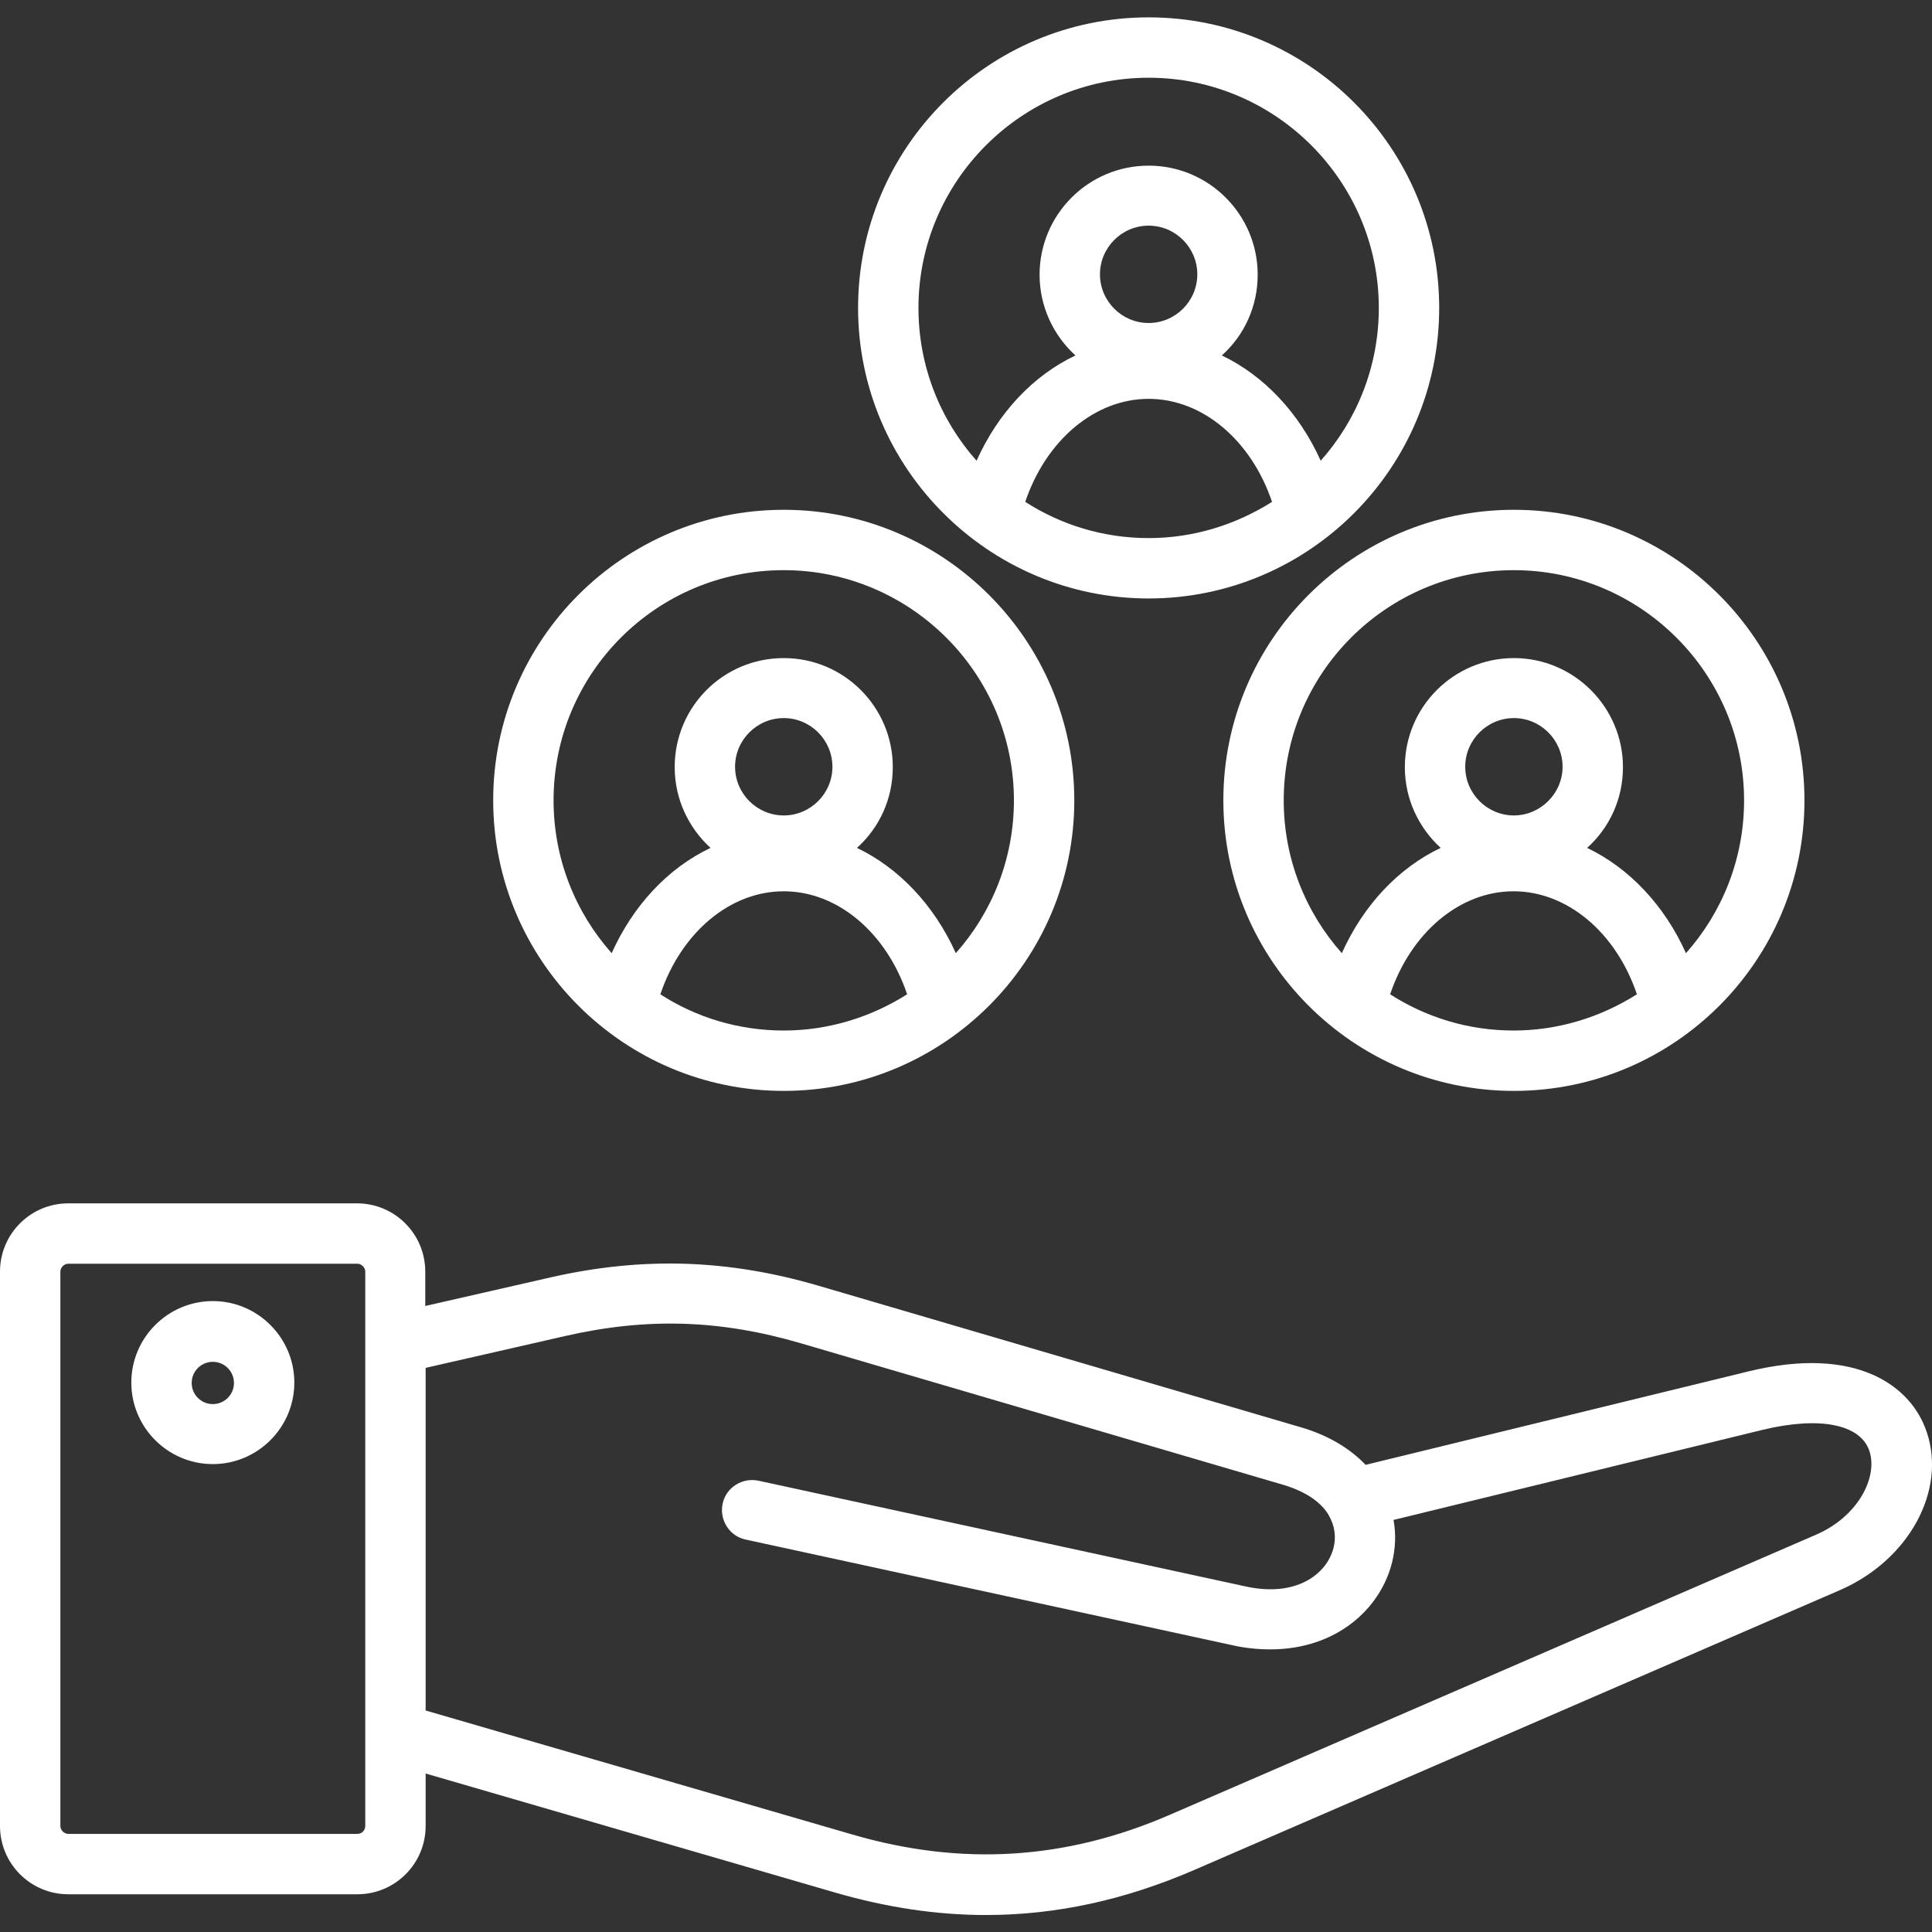
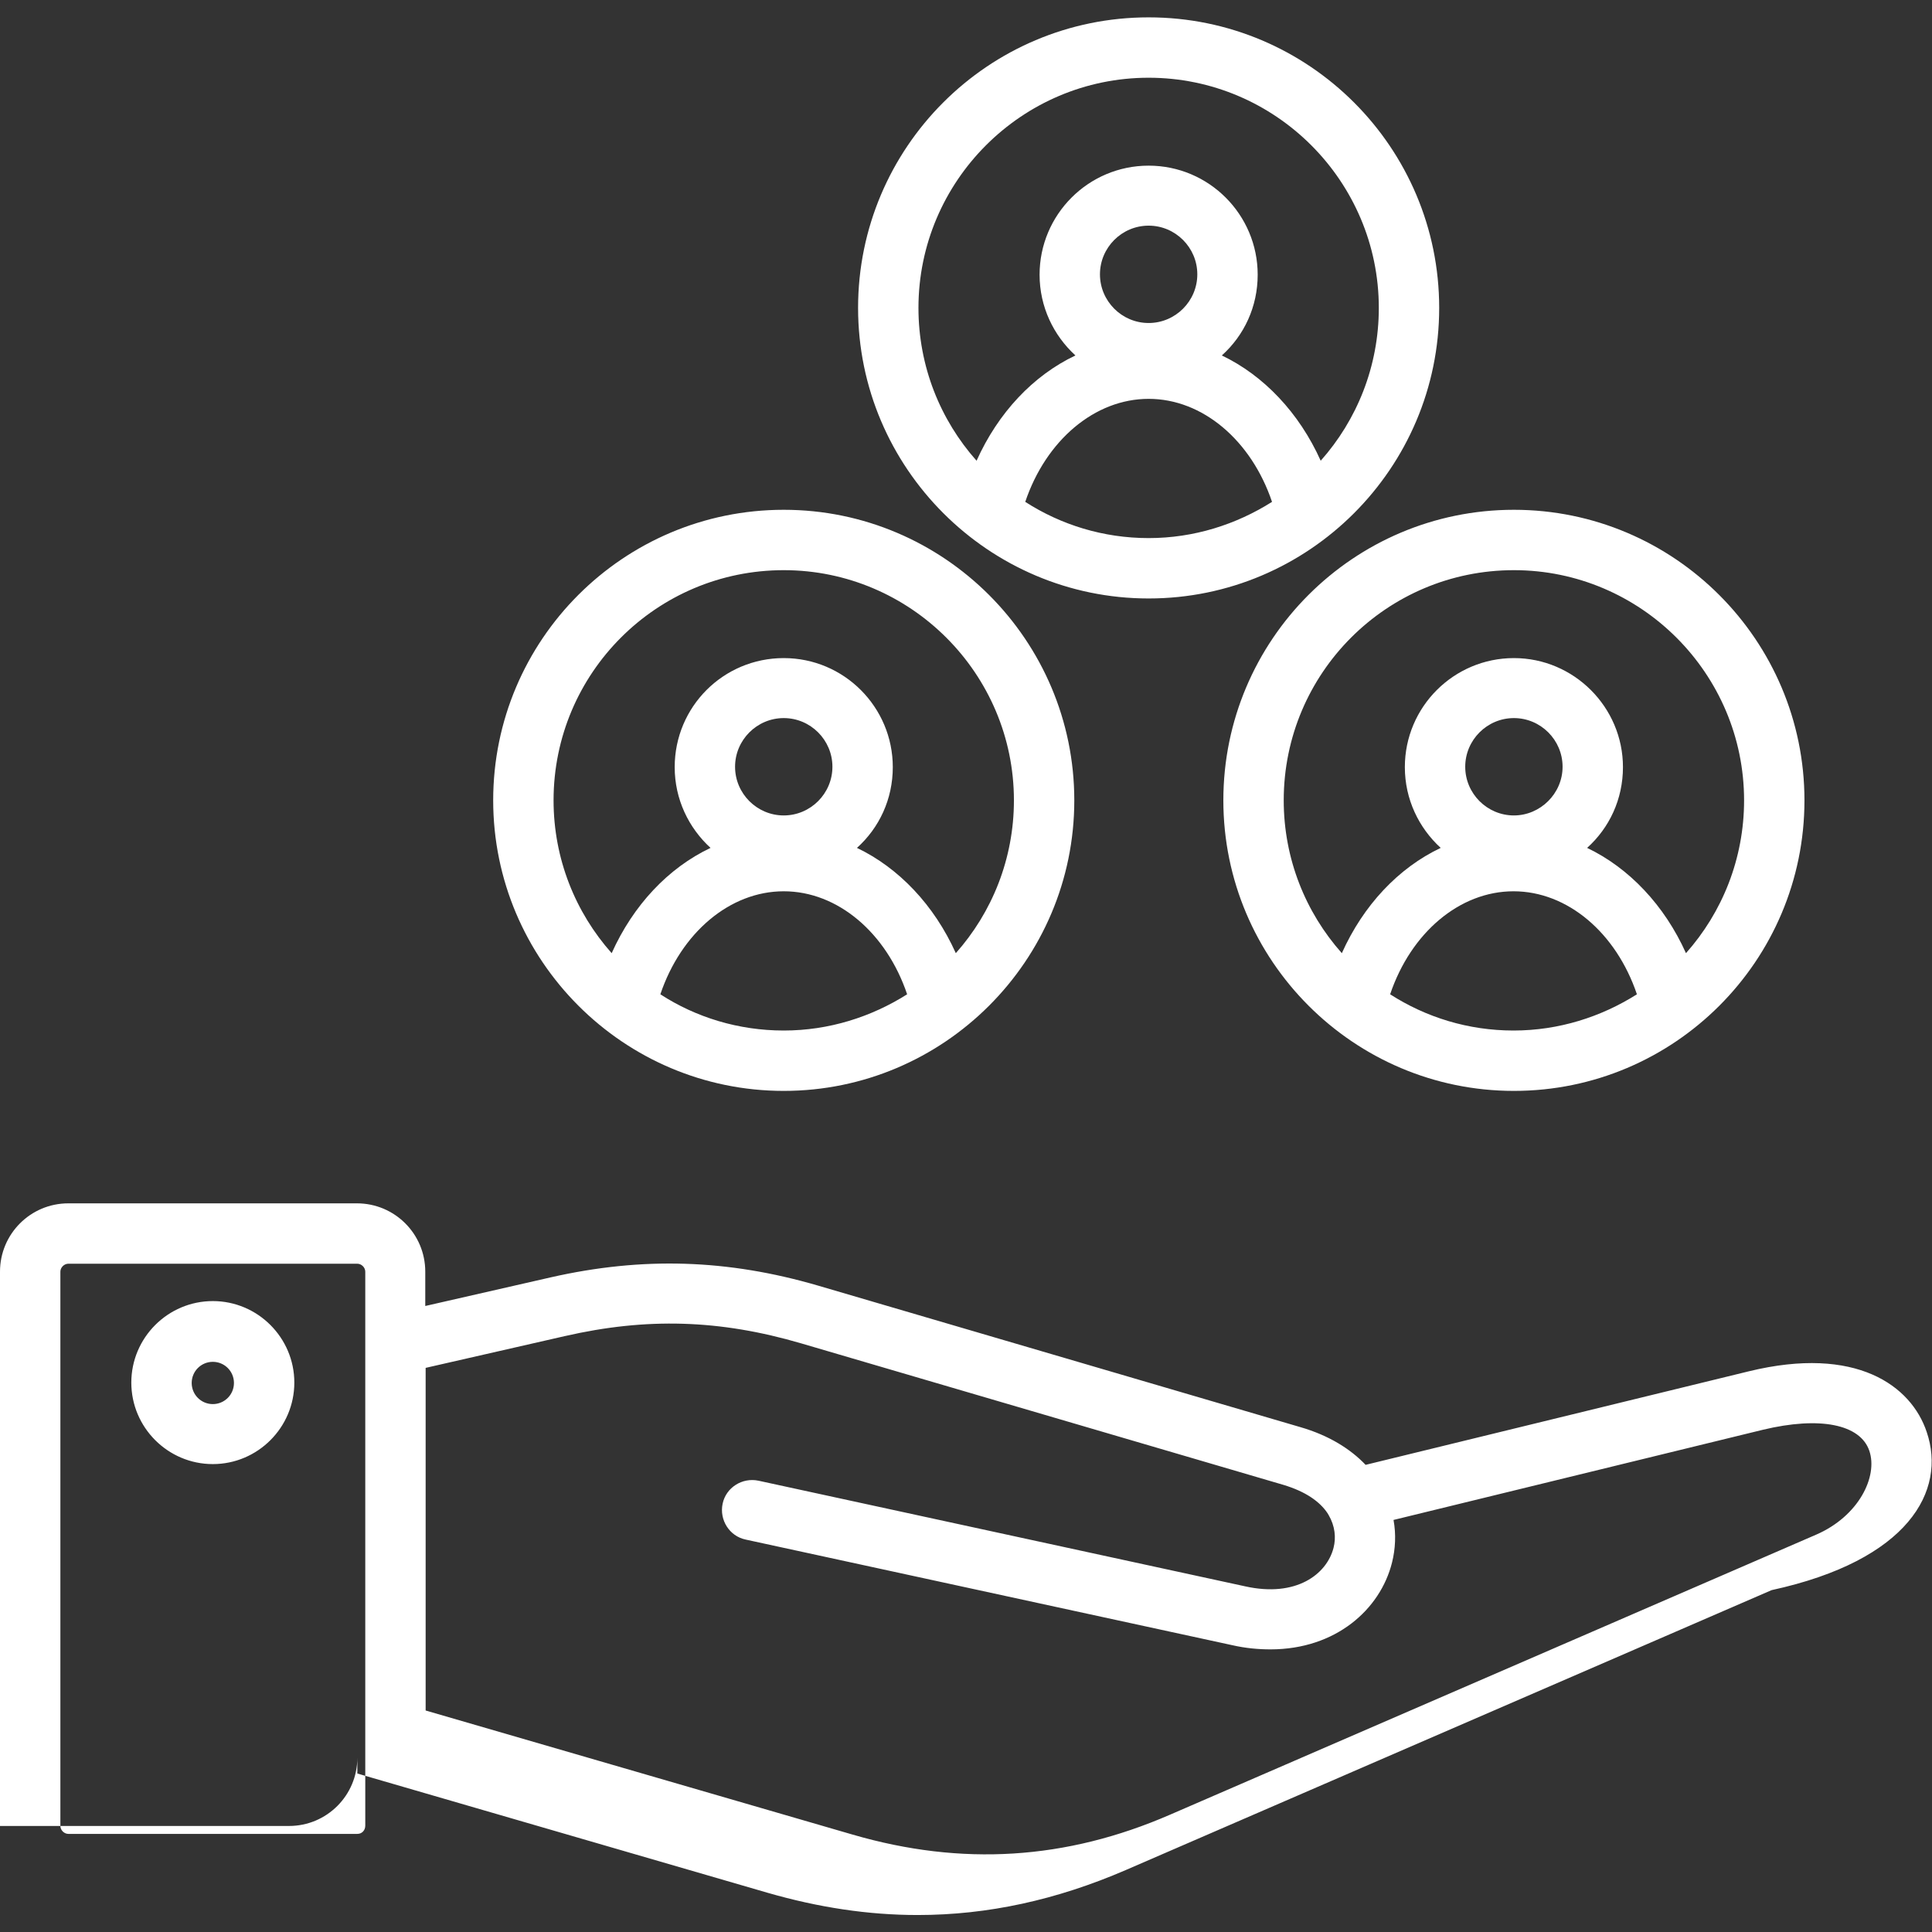
<svg xmlns="http://www.w3.org/2000/svg" version="1.1" id="Layer_1" x="0px" y="0px" viewBox="0 0 512 512" style="enable-background:new 0 0 512 512;" xml:space="preserve">
  <rect x="0" y="0" width="512" height="512" fill="#333333" stroke="none" />
  <style type="text/css">
	.st0{fill:#FFFFFF;}
</style>
-   <path class="st0" d="M510.6,379.5c-4.1-12.3-18.7-23-47.1-16.1l-101.6,24.8c-4-4.2-9.7-7.8-17.3-10l-127.8-37.5  c-24-7-46.5-7.7-70.8-2.2l-33.3,7.6V337c0-10-8.1-18.1-18.1-18.1H18.1C8.1,318.9,0,327,0,337v146.9c0,10,8.1,18.1,18.1,18.1h76.6  c10,0,18.1-8.1,18.1-18.1V470l108.7,31.6c13.5,3.9,26.7,5.9,39.8,5.9c18.6,0,36.8-4,55.1-11.9l171.2-74.2  C505.8,413.5,515.9,395.1,510.6,379.5L510.6,379.5z M94.7,486H18.1c-1.1,0-2.1-1-2.1-2.1V337c0-1.1,1-2.1,2.1-2.1h76.6  c1.1,0,2.1,1,2.1,2.1v122.4v0v24.4C96.8,485.1,95.9,486,94.7,486L94.7,486z M481.3,406.7l-171.2,74.2c-27.6,12-55.2,13.7-84.1,5.3  l-113.2-32.9v-90.8l36.8-8.4c21.8-5,41.2-4.4,62.7,1.9l127.8,37.5c6,1.8,9.7,4.5,11.7,7.5c0.1,0.2,0.2,0.3,0.3,0.5  c1.7,2.9,2,6,1.3,8.7c-1.8,7-9.9,13.2-23.4,10.2l-129-28c-4.3-0.9-8.6,1.8-9.5,6.1c-0.9,4.3,1.8,8.6,6.1,9.5l129,28  c3.5,0.8,6.9,1.1,10.1,1.1c17.3,0,29.1-10.6,32.2-23c0.9-3.6,1.1-7.5,0.4-11.3l97.9-23.9c15-3.6,25.8-1.5,28.2,5.6  C497.7,391.3,492.6,401.8,481.3,406.7L481.3,406.7z M56.4,344.8c-11.9,0-21.6,9.7-21.6,21.6c0,11.9,9.7,21.6,21.6,21.6  c11.9,0,21.6-9.7,21.6-21.6C78,354.5,68.3,344.8,56.4,344.8z M56.4,372.1c-3.1,0-5.6-2.5-5.6-5.6c0-3.1,2.5-5.6,5.6-5.6  c3.1,0,5.6,2.5,5.6,5.6C62,369.6,59.5,372.1,56.4,372.1z M207.7,289.1c42.4,0,77-34.5,77-77c0-42.4-34.5-77-77-77s-77,34.5-77,77  C130.7,254.5,165.2,289.1,207.7,289.1L207.7,289.1z M175,263.5c5.5-16.3,18.4-27.3,32.7-27.3s27.2,11,32.7,27.3  c-9.5,6-20.7,9.6-32.7,9.6S184.4,269.6,175,263.5z M207.7,216.1c-7.1,0-12.9-5.8-12.9-12.9s5.8-12.9,12.9-12.9s12.9,5.8,12.9,12.9  S214.8,216.1,207.7,216.1z M207.7,151.1c33.6,0,61,27.4,61,61c0,15.5-5.8,29.7-15.4,40.5c-5.7-12.7-15.1-22.6-26.2-27.9  c5.9-5.3,9.5-12.9,9.5-21.4c0-15.9-12.9-28.9-28.9-28.9s-28.9,12.9-28.9,28.9c0,8.5,3.7,16.1,9.5,21.4  c-11.2,5.3-20.5,15.2-26.2,27.9c-9.6-10.8-15.4-25-15.4-40.5C146.7,178.4,174,151.1,207.7,151.1L207.7,151.1z M324.2,212.1  c0,42.4,34.5,77,77,77c42.5,0,77-34.5,77-77c0-42.4-34.5-77-77-77C358.7,135.1,324.2,169.6,324.2,212.1z M368.4,263.5  c5.5-16.3,18.4-27.3,32.7-27.3c14.3,0,27.2,11,32.7,27.3c-9.5,6-20.7,9.6-32.7,9.6C389.1,273.1,377.9,269.6,368.4,263.5z   M401.2,216.1c-7.1,0-12.9-5.8-12.9-12.9s5.8-12.9,12.9-12.9s12.9,5.8,12.9,12.9S408.2,216.1,401.2,216.1z M401.2,151.1  c33.6,0,61,27.4,61,61c0,15.5-5.8,29.7-15.4,40.5c-5.7-12.7-15.1-22.6-26.2-27.9c5.9-5.3,9.5-12.9,9.5-21.4  c0-15.9-13-28.9-28.9-28.9s-28.9,12.9-28.9,28.9c0,8.5,3.7,16.1,9.5,21.4c-11.2,5.3-20.5,15.2-26.2,27.9  c-9.6-10.8-15.4-25-15.4-40.5C340.2,178.4,367.5,151.1,401.2,151.1z M304.4,158.6c42.4,0,77-34.5,77-77c0-42.5-34.5-77-77-77  s-77,34.5-77,77C227.4,124,262,158.6,304.4,158.6z M271.7,133c5.5-16.3,18.4-27.3,32.7-27.3c14.3,0,27.2,11,32.7,27.3  c-9.5,6-20.7,9.6-32.7,9.6C292.4,142.6,281.2,139.1,271.7,133z M304.4,85.6c-7.1,0-12.9-5.8-12.9-12.9s5.8-12.9,12.9-12.9  s12.9,5.8,12.9,12.9C317.3,79.8,311.5,85.6,304.4,85.6z M304.4,20.6c33.6,0,61,27.4,61,61c0,15.5-5.8,29.7-15.4,40.5  c-5.7-12.7-15.1-22.6-26.2-27.9c5.9-5.3,9.5-12.9,9.5-21.4c0-15.9-12.9-28.9-28.9-28.9s-28.9,13-28.9,28.9c0,8.5,3.7,16.1,9.5,21.4  c-11.2,5.3-20.5,15.2-26.2,27.9c-9.6-10.8-15.4-25-15.4-40.5C243.4,48,270.8,20.6,304.4,20.6L304.4,20.6z" />
+   <path class="st0" d="M510.6,379.5c-4.1-12.3-18.7-23-47.1-16.1l-101.6,24.8c-4-4.2-9.7-7.8-17.3-10l-127.8-37.5  c-24-7-46.5-7.7-70.8-2.2l-33.3,7.6V337c0-10-8.1-18.1-18.1-18.1H18.1C8.1,318.9,0,327,0,337v146.9h76.6  c10,0,18.1-8.1,18.1-18.1V470l108.7,31.6c13.5,3.9,26.7,5.9,39.8,5.9c18.6,0,36.8-4,55.1-11.9l171.2-74.2  C505.8,413.5,515.9,395.1,510.6,379.5L510.6,379.5z M94.7,486H18.1c-1.1,0-2.1-1-2.1-2.1V337c0-1.1,1-2.1,2.1-2.1h76.6  c1.1,0,2.1,1,2.1,2.1v122.4v0v24.4C96.8,485.1,95.9,486,94.7,486L94.7,486z M481.3,406.7l-171.2,74.2c-27.6,12-55.2,13.7-84.1,5.3  l-113.2-32.9v-90.8l36.8-8.4c21.8-5,41.2-4.4,62.7,1.9l127.8,37.5c6,1.8,9.7,4.5,11.7,7.5c0.1,0.2,0.2,0.3,0.3,0.5  c1.7,2.9,2,6,1.3,8.7c-1.8,7-9.9,13.2-23.4,10.2l-129-28c-4.3-0.9-8.6,1.8-9.5,6.1c-0.9,4.3,1.8,8.6,6.1,9.5l129,28  c3.5,0.8,6.9,1.1,10.1,1.1c17.3,0,29.1-10.6,32.2-23c0.9-3.6,1.1-7.5,0.4-11.3l97.9-23.9c15-3.6,25.8-1.5,28.2,5.6  C497.7,391.3,492.6,401.8,481.3,406.7L481.3,406.7z M56.4,344.8c-11.9,0-21.6,9.7-21.6,21.6c0,11.9,9.7,21.6,21.6,21.6  c11.9,0,21.6-9.7,21.6-21.6C78,354.5,68.3,344.8,56.4,344.8z M56.4,372.1c-3.1,0-5.6-2.5-5.6-5.6c0-3.1,2.5-5.6,5.6-5.6  c3.1,0,5.6,2.5,5.6,5.6C62,369.6,59.5,372.1,56.4,372.1z M207.7,289.1c42.4,0,77-34.5,77-77c0-42.4-34.5-77-77-77s-77,34.5-77,77  C130.7,254.5,165.2,289.1,207.7,289.1L207.7,289.1z M175,263.5c5.5-16.3,18.4-27.3,32.7-27.3s27.2,11,32.7,27.3  c-9.5,6-20.7,9.6-32.7,9.6S184.4,269.6,175,263.5z M207.7,216.1c-7.1,0-12.9-5.8-12.9-12.9s5.8-12.9,12.9-12.9s12.9,5.8,12.9,12.9  S214.8,216.1,207.7,216.1z M207.7,151.1c33.6,0,61,27.4,61,61c0,15.5-5.8,29.7-15.4,40.5c-5.7-12.7-15.1-22.6-26.2-27.9  c5.9-5.3,9.5-12.9,9.5-21.4c0-15.9-12.9-28.9-28.9-28.9s-28.9,12.9-28.9,28.9c0,8.5,3.7,16.1,9.5,21.4  c-11.2,5.3-20.5,15.2-26.2,27.9c-9.6-10.8-15.4-25-15.4-40.5C146.7,178.4,174,151.1,207.7,151.1L207.7,151.1z M324.2,212.1  c0,42.4,34.5,77,77,77c42.5,0,77-34.5,77-77c0-42.4-34.5-77-77-77C358.7,135.1,324.2,169.6,324.2,212.1z M368.4,263.5  c5.5-16.3,18.4-27.3,32.7-27.3c14.3,0,27.2,11,32.7,27.3c-9.5,6-20.7,9.6-32.7,9.6C389.1,273.1,377.9,269.6,368.4,263.5z   M401.2,216.1c-7.1,0-12.9-5.8-12.9-12.9s5.8-12.9,12.9-12.9s12.9,5.8,12.9,12.9S408.2,216.1,401.2,216.1z M401.2,151.1  c33.6,0,61,27.4,61,61c0,15.5-5.8,29.7-15.4,40.5c-5.7-12.7-15.1-22.6-26.2-27.9c5.9-5.3,9.5-12.9,9.5-21.4  c0-15.9-13-28.9-28.9-28.9s-28.9,12.9-28.9,28.9c0,8.5,3.7,16.1,9.5,21.4c-11.2,5.3-20.5,15.2-26.2,27.9  c-9.6-10.8-15.4-25-15.4-40.5C340.2,178.4,367.5,151.1,401.2,151.1z M304.4,158.6c42.4,0,77-34.5,77-77c0-42.5-34.5-77-77-77  s-77,34.5-77,77C227.4,124,262,158.6,304.4,158.6z M271.7,133c5.5-16.3,18.4-27.3,32.7-27.3c14.3,0,27.2,11,32.7,27.3  c-9.5,6-20.7,9.6-32.7,9.6C292.4,142.6,281.2,139.1,271.7,133z M304.4,85.6c-7.1,0-12.9-5.8-12.9-12.9s5.8-12.9,12.9-12.9  s12.9,5.8,12.9,12.9C317.3,79.8,311.5,85.6,304.4,85.6z M304.4,20.6c33.6,0,61,27.4,61,61c0,15.5-5.8,29.7-15.4,40.5  c-5.7-12.7-15.1-22.6-26.2-27.9c5.9-5.3,9.5-12.9,9.5-21.4c0-15.9-12.9-28.9-28.9-28.9s-28.9,13-28.9,28.9c0,8.5,3.7,16.1,9.5,21.4  c-11.2,5.3-20.5,15.2-26.2,27.9c-9.6-10.8-15.4-25-15.4-40.5C243.4,48,270.8,20.6,304.4,20.6L304.4,20.6z" />
</svg>